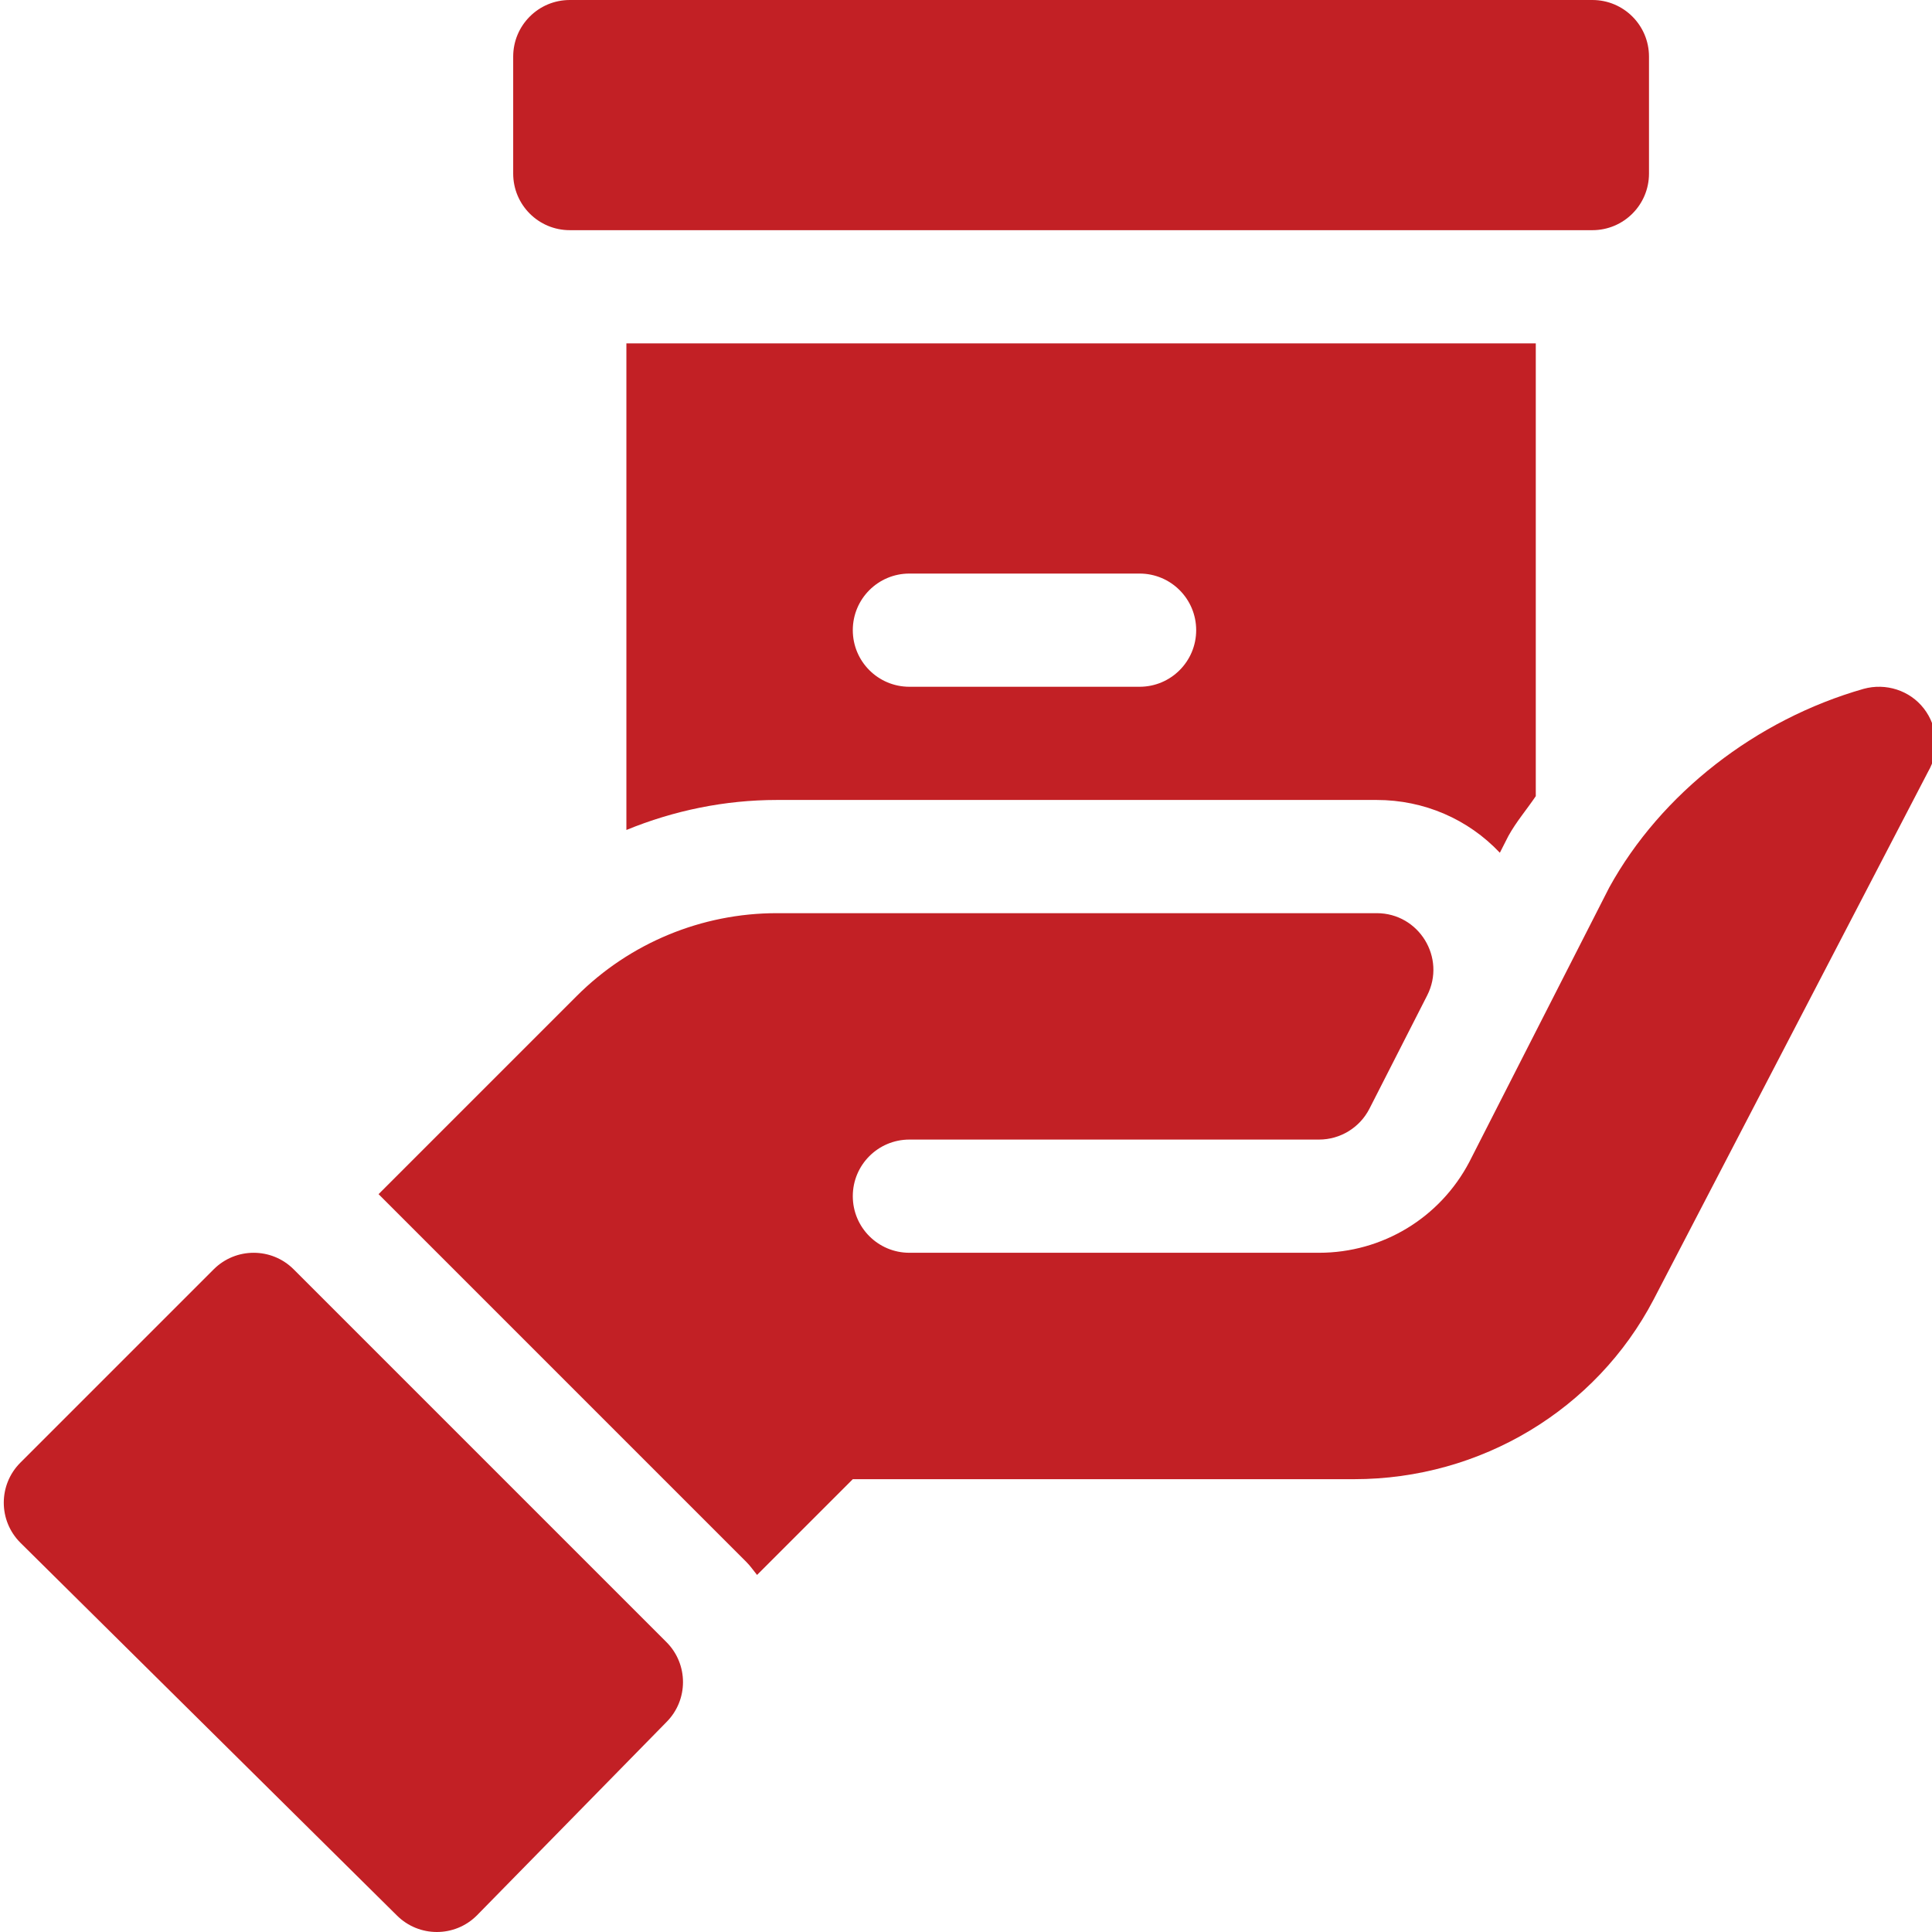
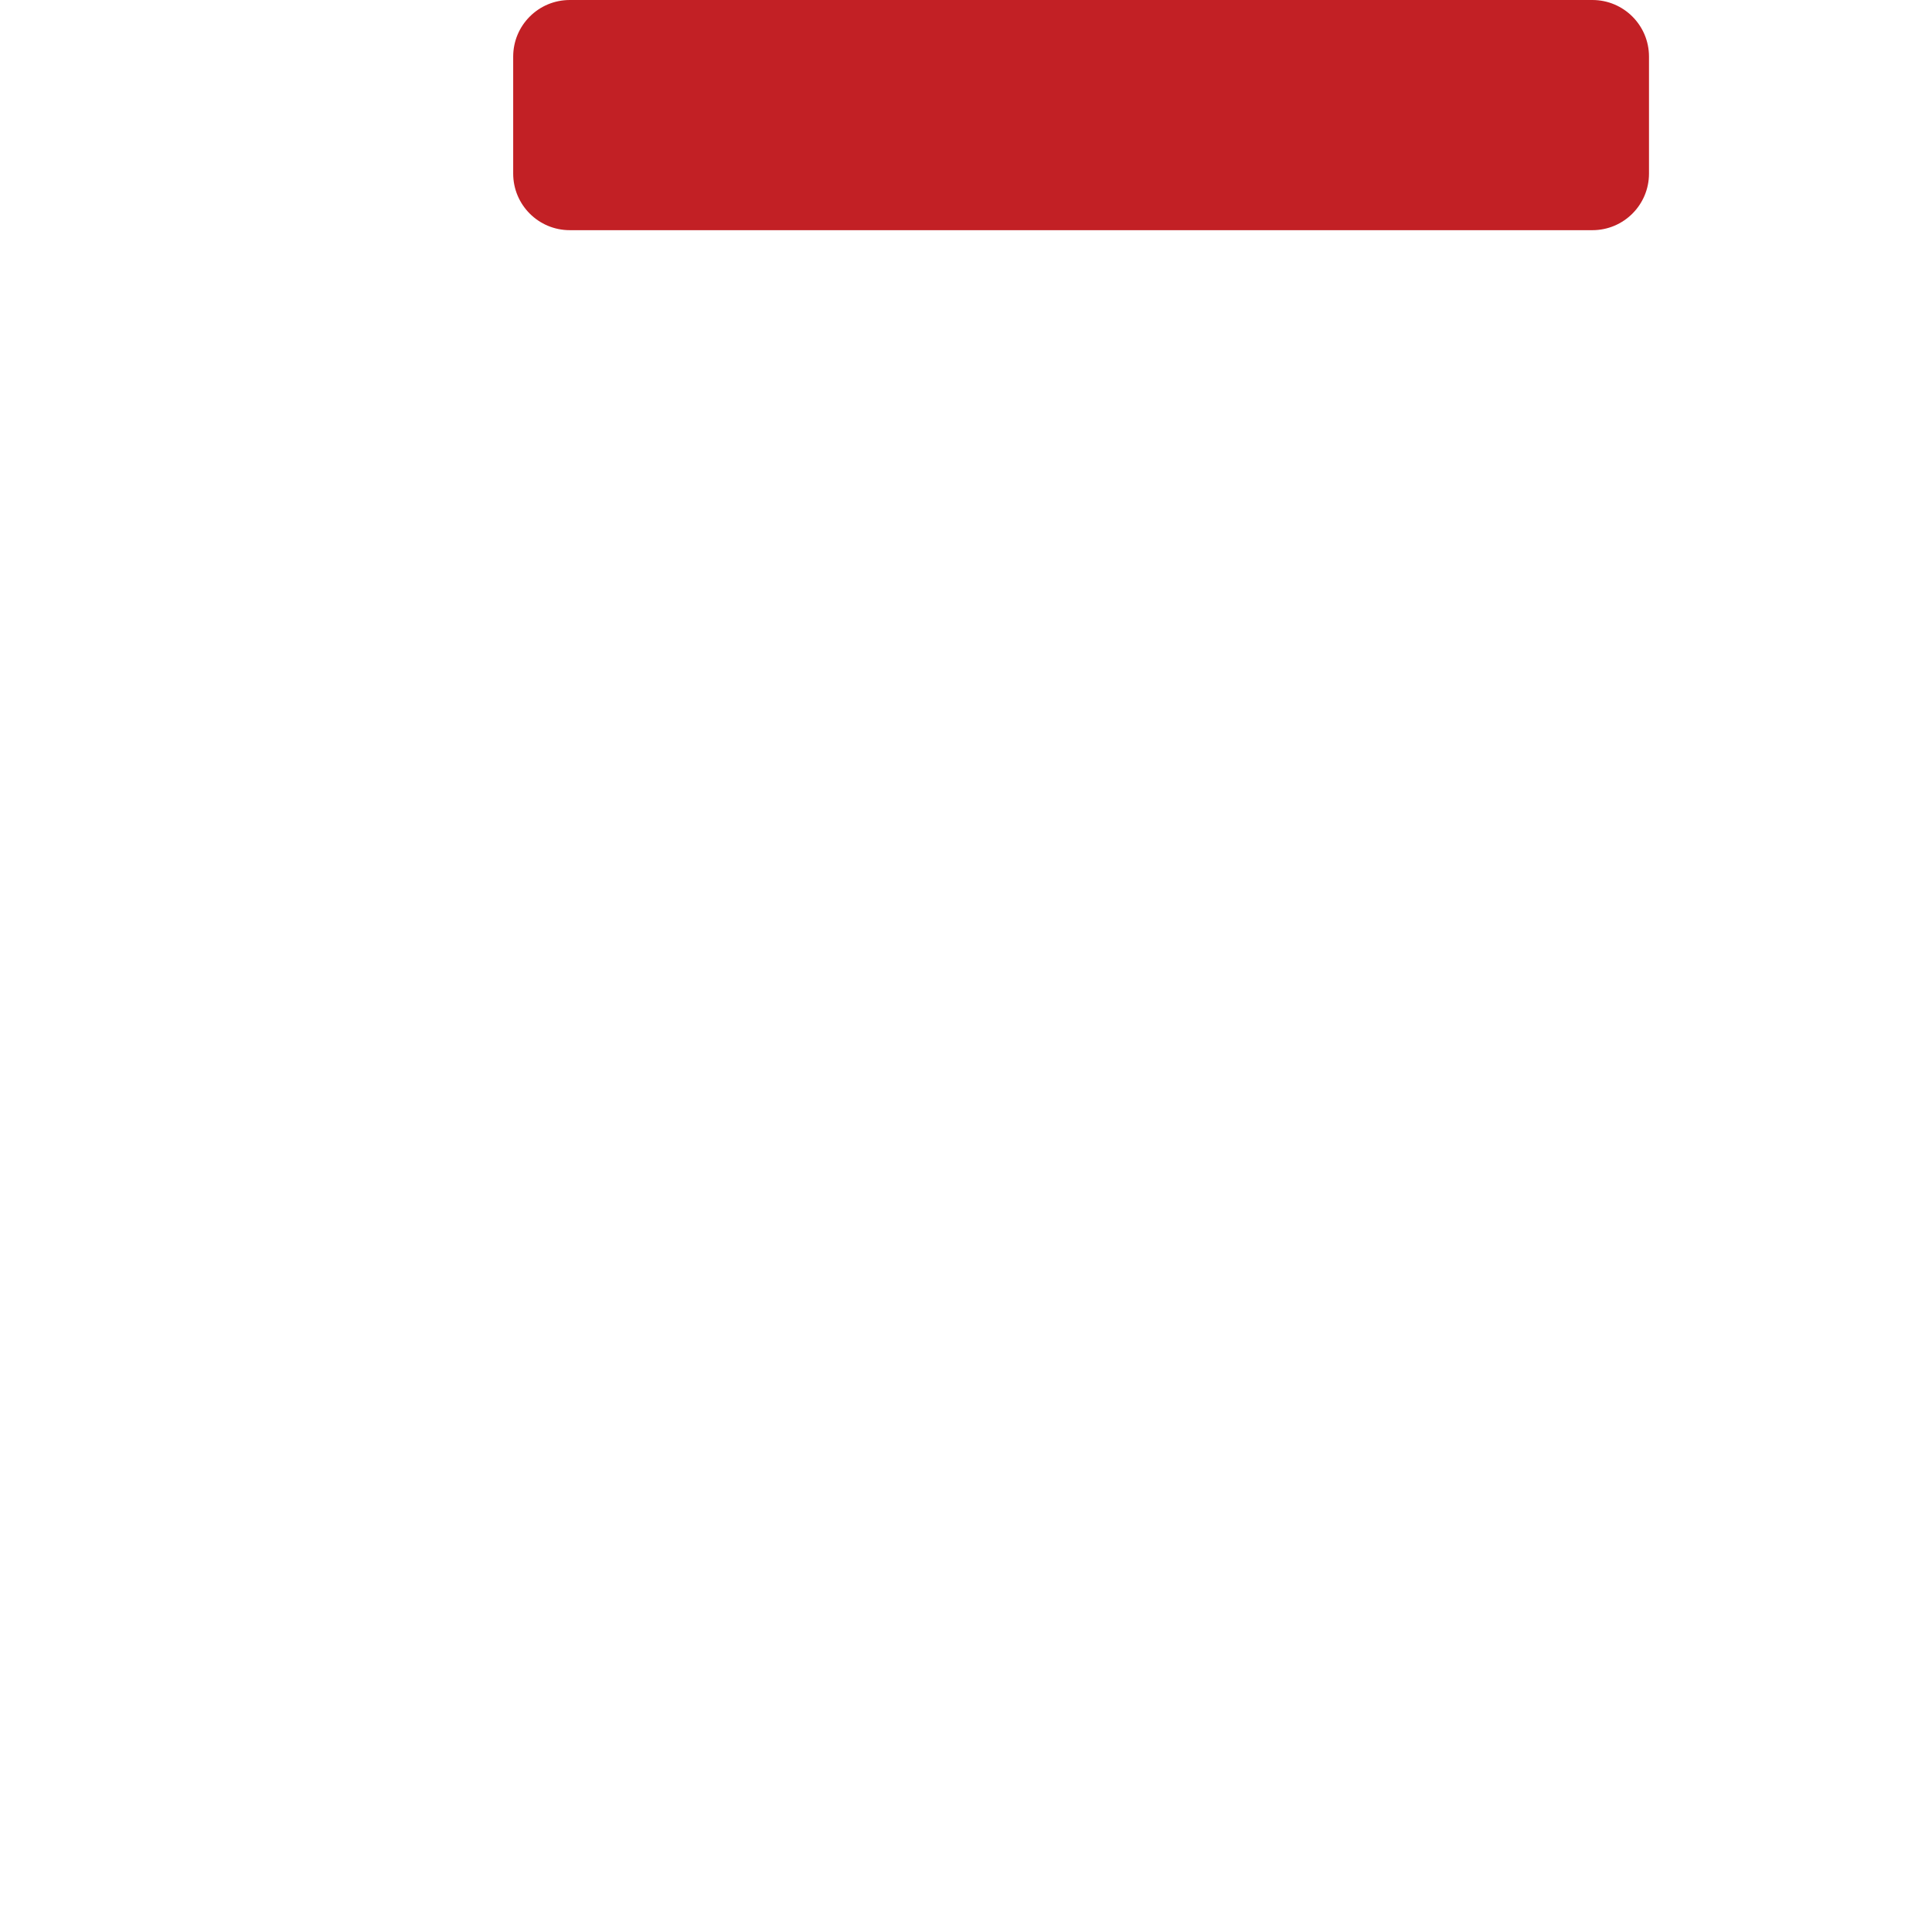
<svg xmlns="http://www.w3.org/2000/svg" version="1.1" width="512" height="512" x="0" y="0" viewBox="0 0 511 512" style="enable-background:new 0 0 512 512" xml:space="preserve" class="">
  <g>
    <path d="m421.5 0h-271c-8.293 0-15 6.711-15 15v31c0 8.289 6.707 15 15 15h271c8.289 0 15-6.711 15-15v-31c0-8.289-6.711-15-15-15zm0 0" fill="#c22025" data-original="#000000" />
-     <path d="m104.668 507.605c5.859 5.859 15.352 5.859 21.211 0l50.227-51.227c5.859-5.859 5.859-15.352 0-21.211l-98.773-98.773c-5.859-5.859-15.352-5.859-21.211 0l-51.227 51.227c-5.859 5.859-5.859 15.352 0 21.211zm0 0" fill="#c22025" data-original="#000000" />
-     <path d="m437.73 344.379 72.719-139.844c3.094-5.285 2.652-11.922-1.098-16.758-3.75-4.848-10.121-6.84-15.965-5.227-28.512 8.129-53.707 27.727-67.426 52.652-4.137 8.113-38.648 75.816-37.051 72.688-7.797 14.867-23.059 24.109-39.859 24.109h-108.551c-8.293 0-15-6.711-15-15s6.707-15 15-15h108.551c5.641 0 10.805-3.164 13.371-8.191l15.289-29.996c5.086-9.98-2.16-21.812-13.363-21.812h-158.984c-19.898 0-38.98 7.902-53.047 21.973l-52.492 52.492 97.492 97.496c1.059 1.055 1.871 2.277 2.809 3.414l25.375-25.375h132.852c33.602 0 64.145-18.473 79.379-47.621zm0 0" fill="#c22025" data-original="#000000" />
-     <path d="m396.977 225.988 2.242-4.41c2.086-3.793 4.879-7.031 7.281-10.59v-119.988h-241v128.953c12.582-5.168 26.145-7.953 39.855-7.953h158.984c12.586 0 24.246 5.098 32.637 13.988zm-95.477-43.988h-61c-8.293 0-15-6.711-15-15s6.707-15 15-15h61c8.289 0 15 6.711 15 15s-6.711 15-15 15zm0 0" fill="#c22025" data-original="#000000" />
  </g>
</svg>